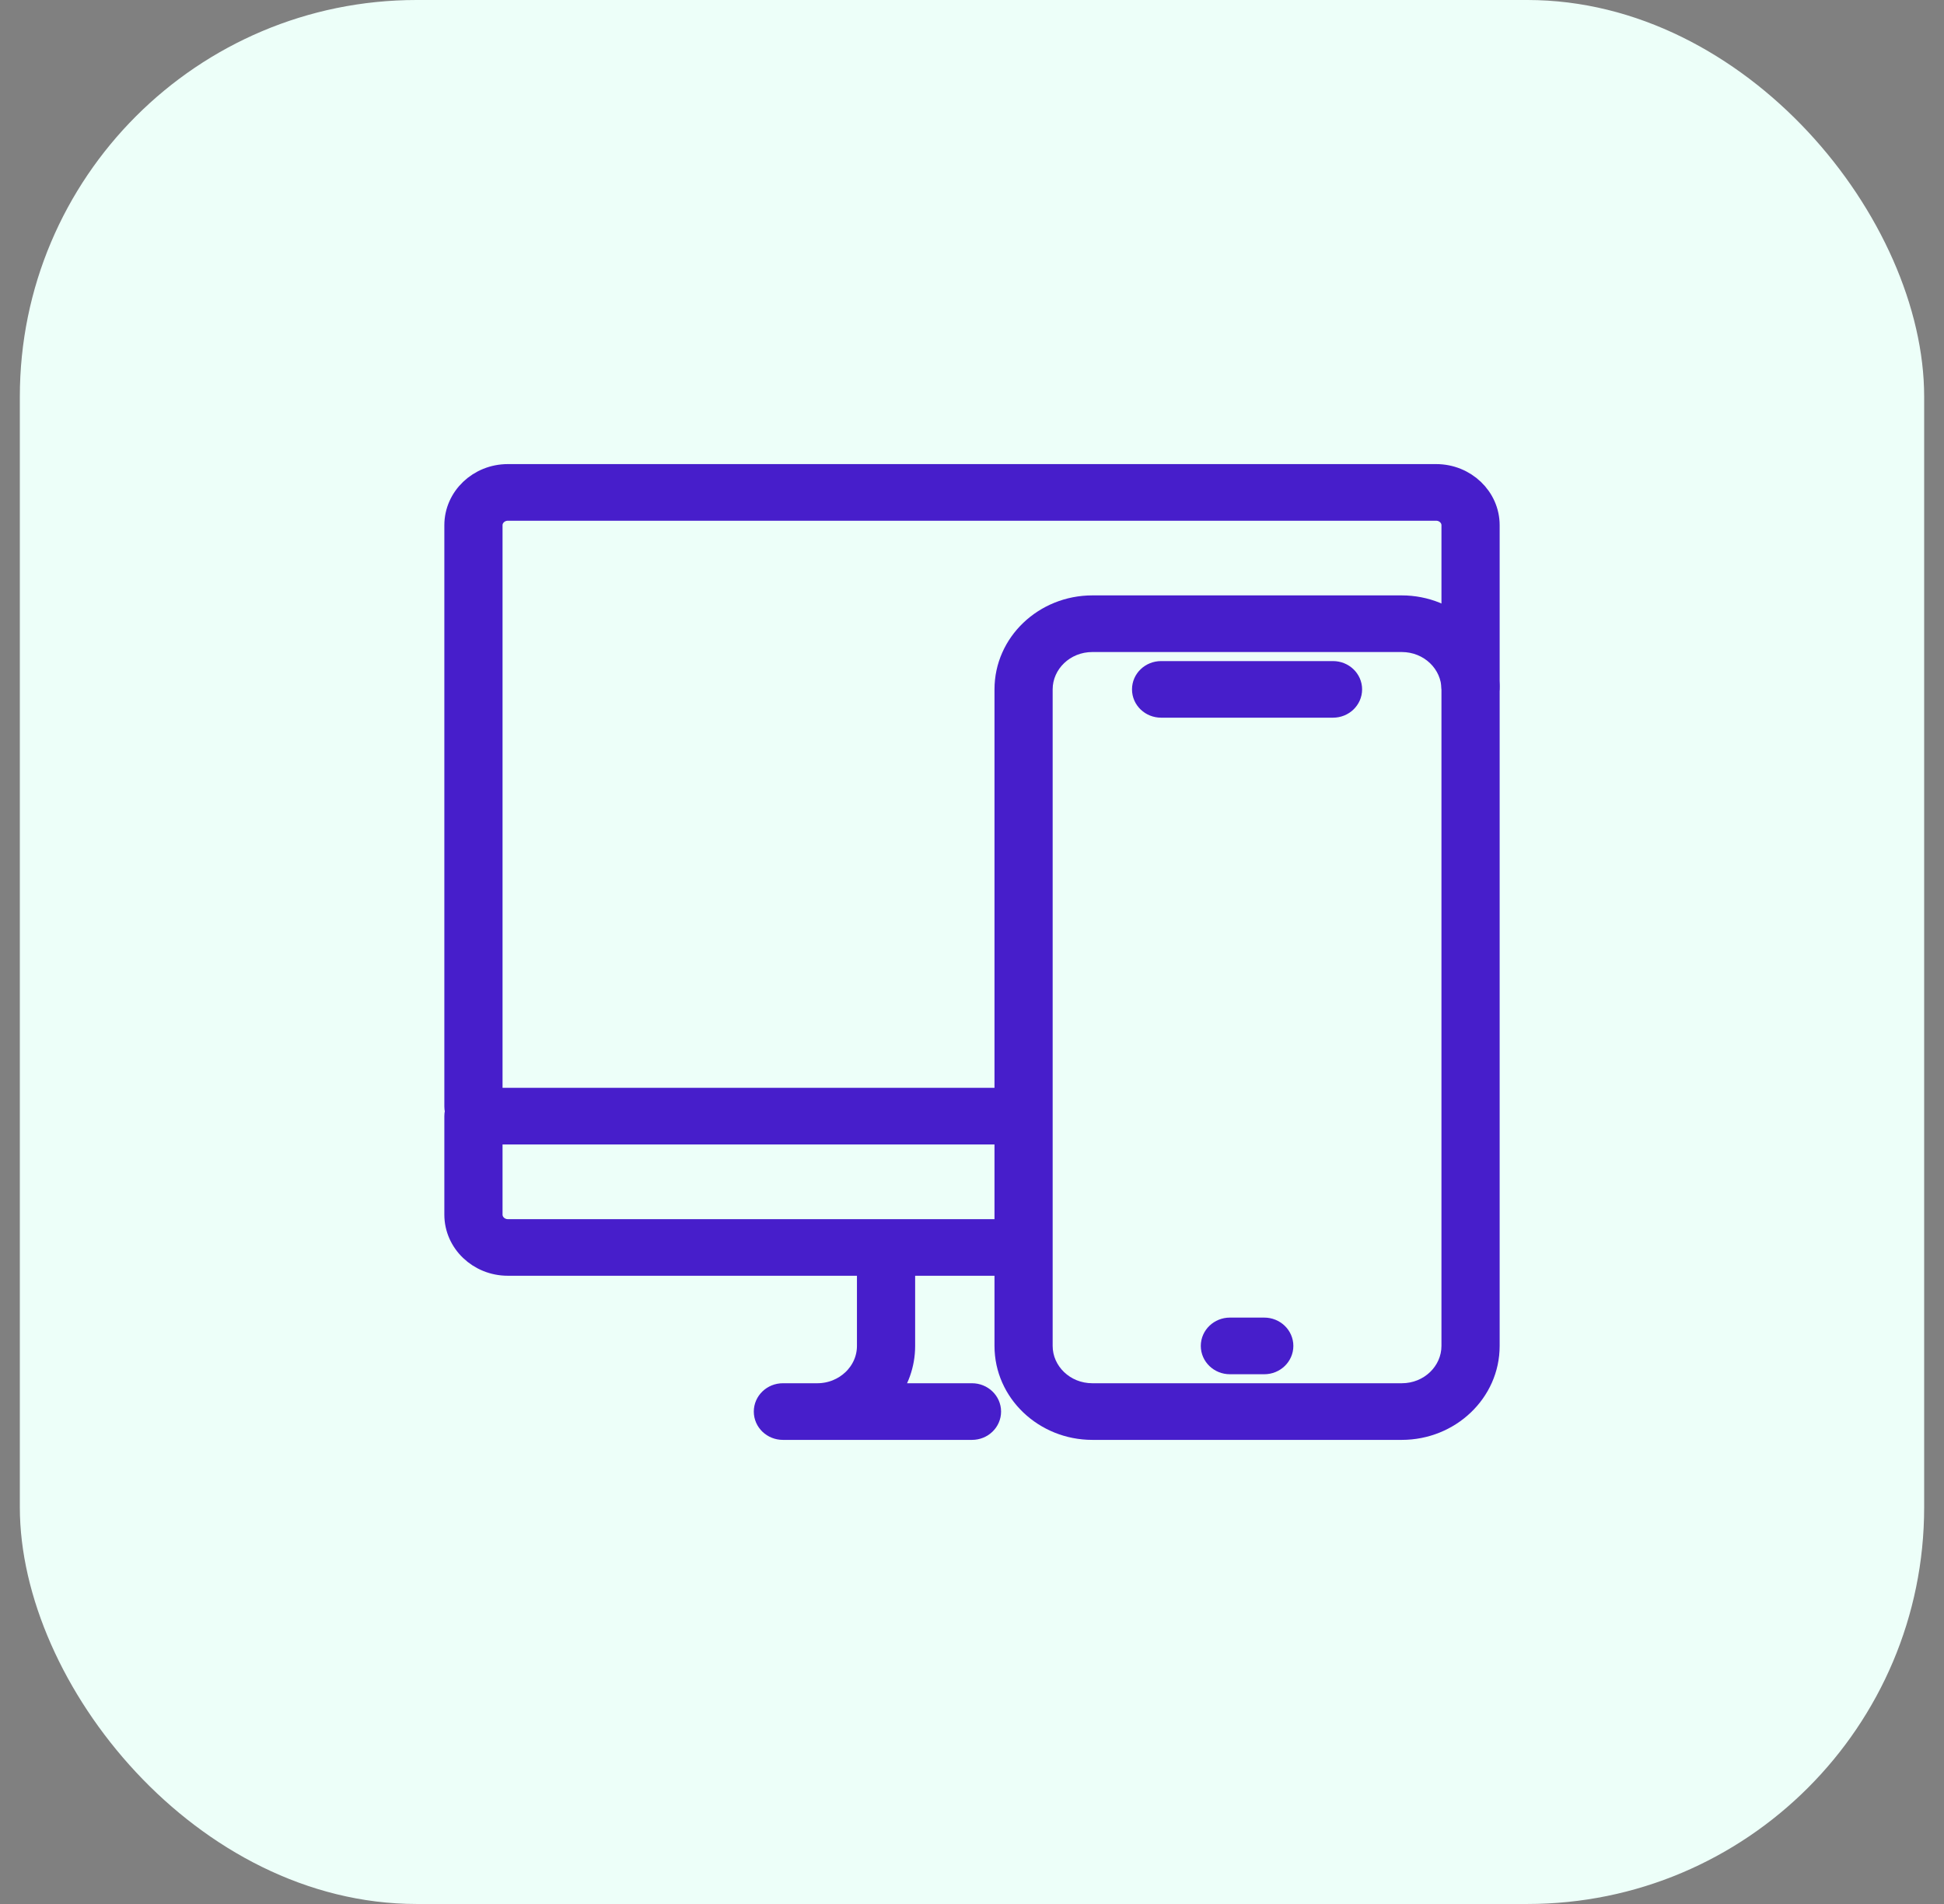
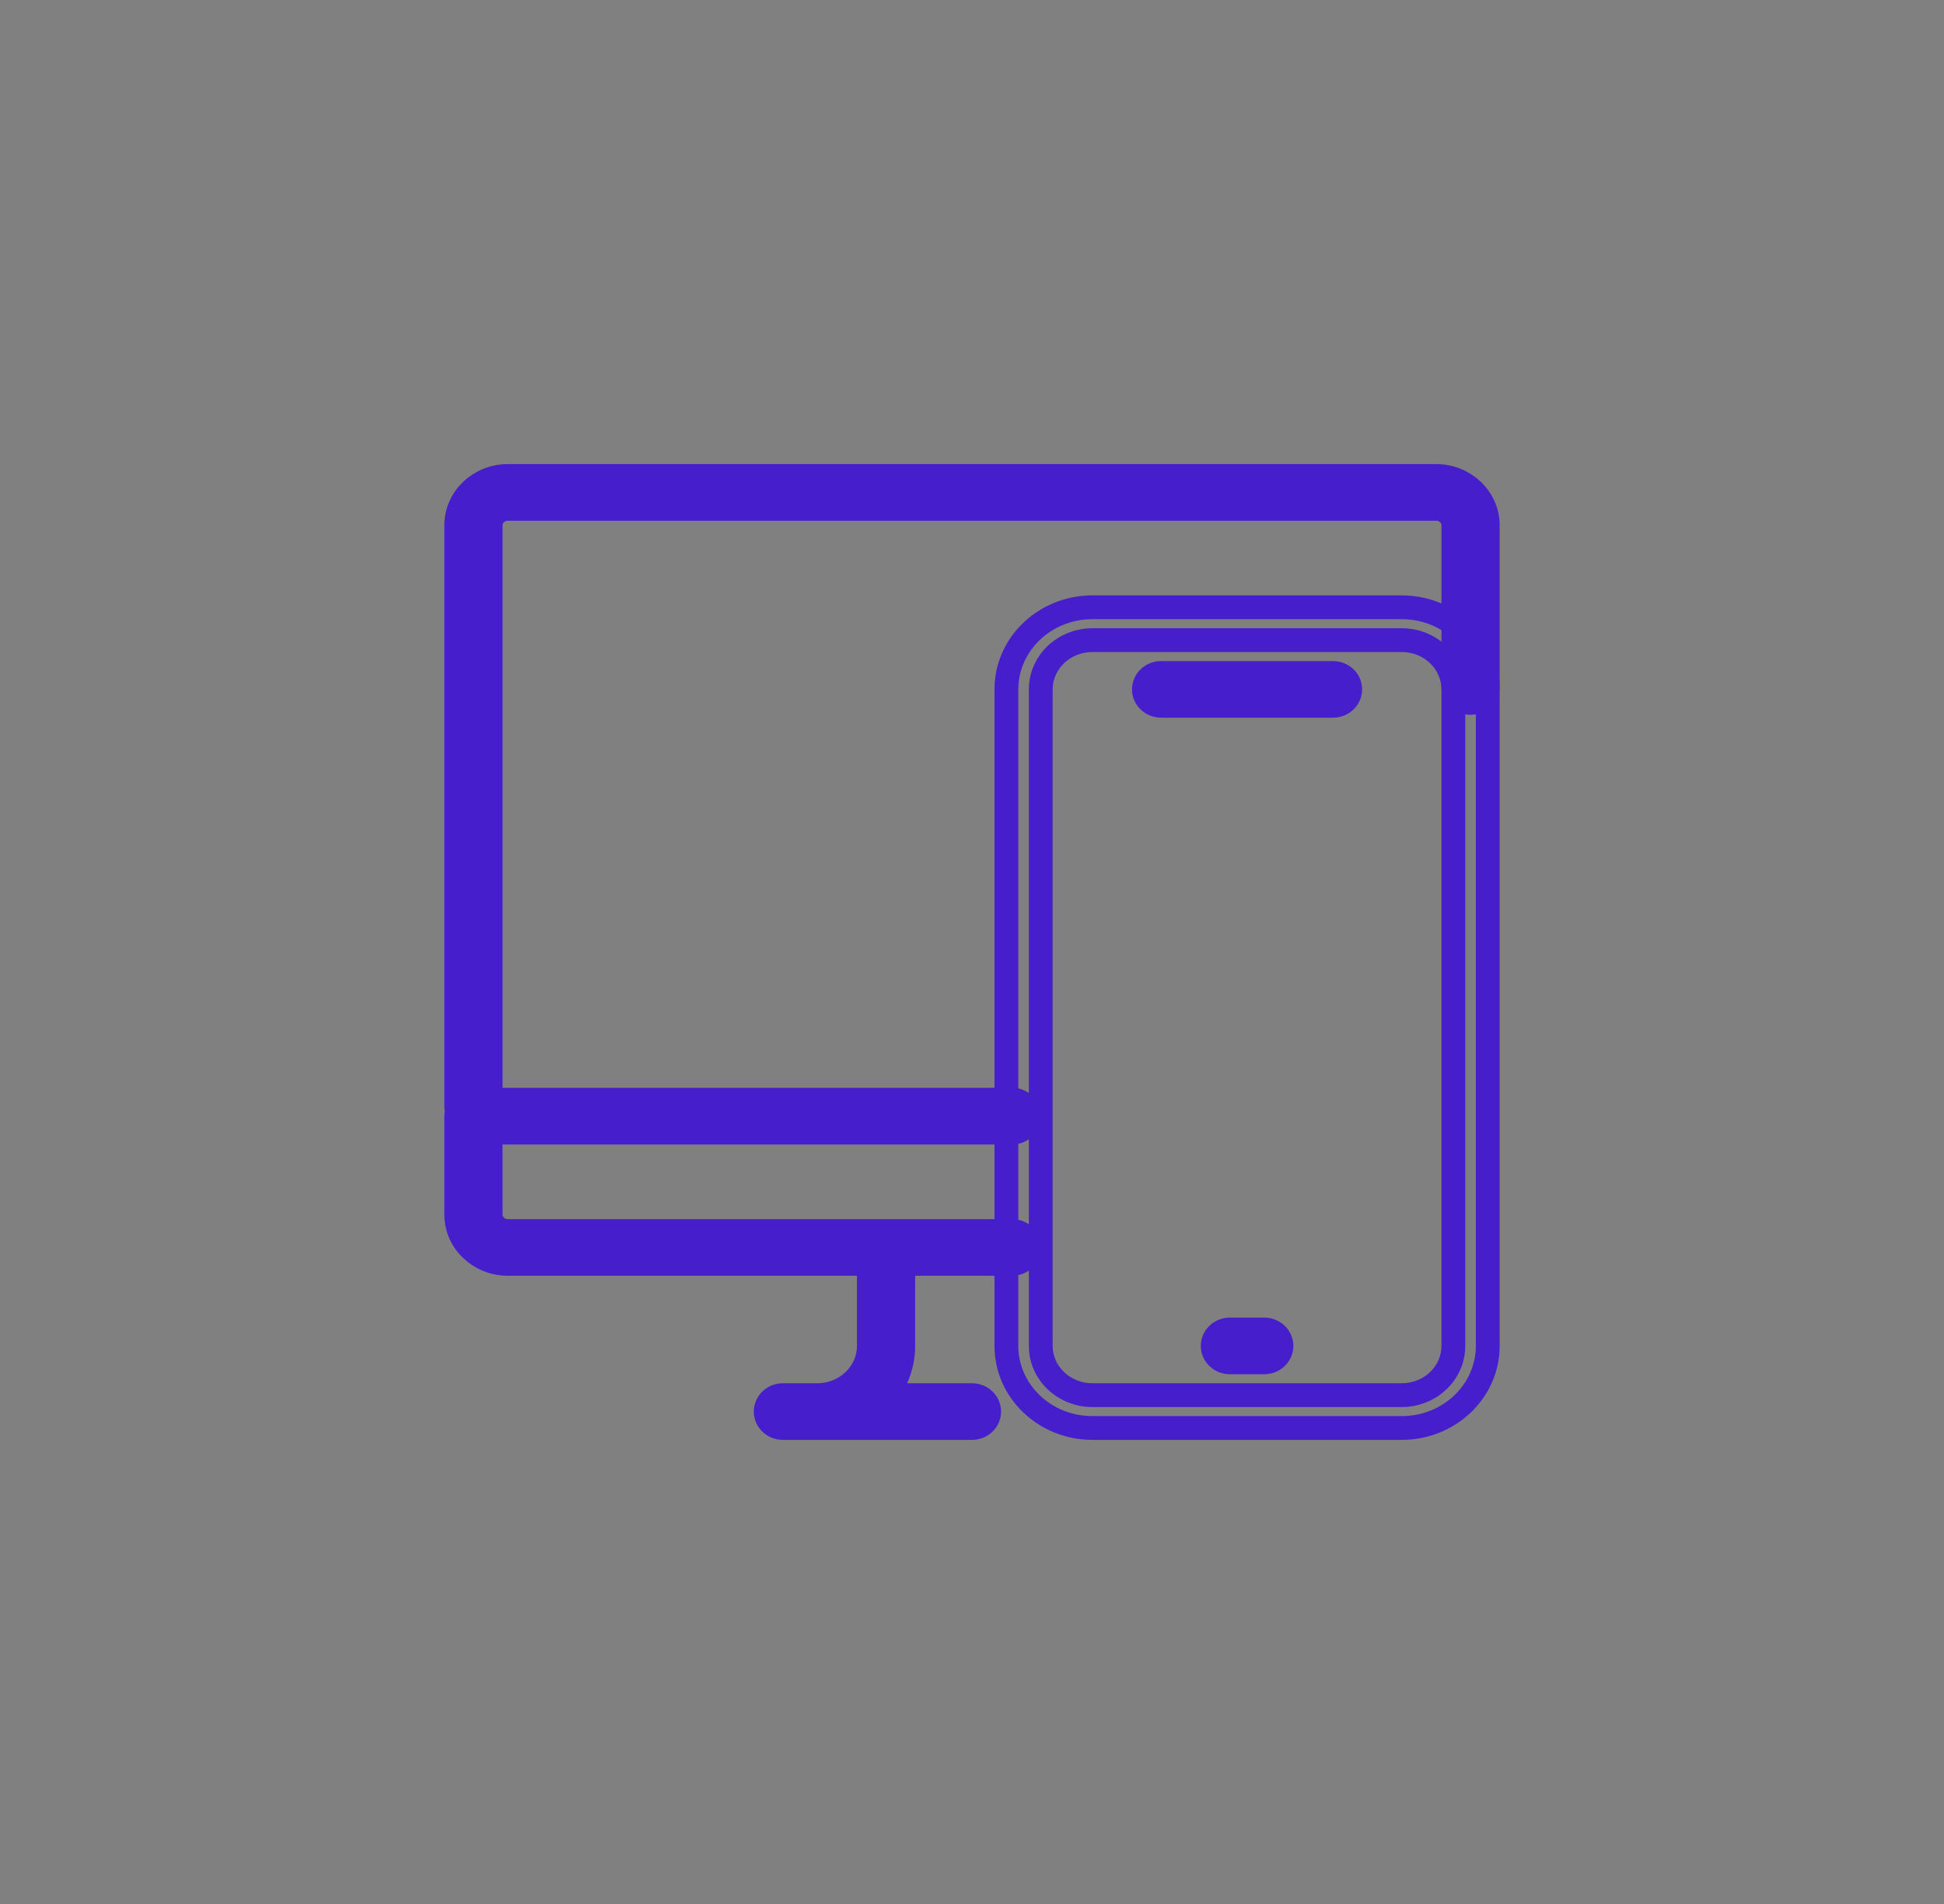
<svg xmlns="http://www.w3.org/2000/svg" width="49" height="48" viewBox="0 0 49 48" fill="none">
  <rect x="0" y="0" width="49" height="48" fill="#808080" stroke="none" />
-   <rect x="0.5" width="48" height="48" rx="10" fill="#EDFFF9" />
  <path d="M11.933 28.308C11.694 28.308 11.5 28.123 11.5 27.895V13.241C11.5 12.557 12.083 12 12.8 12H36.2C36.917 12 37.5 12.557 37.5 13.241V17.306C37.5 17.535 37.306 17.72 37.067 17.72C36.828 17.72 36.633 17.535 36.633 17.306V13.241C36.633 13.014 36.438 12.828 36.2 12.828H12.8C12.562 12.828 12.367 13.014 12.367 13.241V27.895C12.367 28.123 12.172 28.308 11.933 28.308Z" fill="#471ECB" stroke="#471ECB" stroke-width="0.6" />
  <path d="M24.5 36H19.733C19.494 36 19.3 35.815 19.3 35.586C19.3 35.358 19.494 35.172 19.733 35.172H20.6C21.317 35.172 21.9 34.615 21.9 33.931V31.862C21.9 31.634 22.094 31.448 22.333 31.448C22.573 31.448 22.767 31.634 22.767 31.862V33.931C22.767 34.397 22.605 34.826 22.332 35.172H24.5C24.739 35.172 24.933 35.358 24.933 35.586C24.933 35.815 24.739 36 24.5 36Z" fill="#471ECB" stroke="#471ECB" stroke-width="0.6" />
  <path d="M25.511 31.862H12.8C12.083 31.862 11.5 31.305 11.5 30.621V28.138C11.5 27.91 11.694 27.724 11.933 27.724H25.511C25.75 27.724 25.944 27.91 25.944 28.138C25.944 28.366 25.75 28.552 25.511 28.552H12.367V30.621C12.367 30.848 12.562 31.035 12.8 31.035H25.511C25.75 31.035 25.944 31.22 25.944 31.448C25.944 31.677 25.75 31.862 25.511 31.862Z" fill="#471ECB" stroke="#471ECB" stroke-width="0.6" />
  <path d="M29.267 17.793H33.6C33.839 17.793 34.033 17.608 34.033 17.379C34.033 17.151 33.839 16.966 33.6 16.966H29.267C29.027 16.966 28.833 17.151 28.833 17.379C28.833 17.608 29.027 17.793 29.267 17.793Z" fill="#471ECB" stroke="#471ECB" stroke-width="0.6" />
  <path d="M31 34.345H31.867C32.106 34.345 32.3 34.159 32.3 33.931C32.3 33.703 32.106 33.517 31.867 33.517H31C30.761 33.517 30.567 33.703 30.567 33.931C30.567 34.159 30.761 34.345 31 34.345Z" fill="#471ECB" stroke="#471ECB" stroke-width="0.6" />
-   <path fill-rule="evenodd" clip-rule="evenodd" d="M27.533 36H35.333C36.528 36 37.5 35.072 37.5 33.931V17.379C37.5 16.238 36.528 15.31 35.333 15.31H27.533C26.338 15.31 25.367 16.238 25.367 17.379V33.931C25.367 35.072 26.338 36 27.533 36ZM26.233 17.379C26.233 16.695 26.817 16.138 27.533 16.138H35.333C36.05 16.138 36.633 16.695 36.633 17.379V33.931C36.633 34.615 36.05 35.172 35.333 35.172H27.533C26.817 35.172 26.233 34.615 26.233 33.931V17.379Z" fill="#471ECB" />
  <path d="M35.333 35.7H27.533V36.3H35.333V35.7ZM37.2 33.931C37.2 34.894 36.376 35.7 35.333 35.7V36.3C36.681 36.3 37.8 35.251 37.8 33.931H37.2ZM37.2 17.379V33.931H37.8V17.379H37.2ZM35.333 15.61C36.376 15.61 37.2 16.417 37.2 17.379H37.8C37.8 16.059 36.681 15.01 35.333 15.01V15.61ZM27.533 15.61H35.333V15.01H27.533V15.61ZM25.667 17.379C25.667 16.417 26.491 15.61 27.533 15.61V15.01C26.186 15.01 25.067 16.059 25.067 17.379H25.667ZM25.667 33.931V17.379H25.067V33.931H25.667ZM27.533 35.7C26.491 35.7 25.667 34.894 25.667 33.931H25.067C25.067 35.251 26.186 36.3 27.533 36.3V35.7ZM27.533 15.838C26.664 15.838 25.933 16.516 25.933 17.379H26.533C26.533 16.873 26.969 16.438 27.533 16.438V15.838ZM35.333 15.838H27.533V16.438H35.333V15.838ZM36.933 17.379C36.933 16.516 36.203 15.838 35.333 15.838V16.438C35.898 16.438 36.333 16.873 36.333 17.379H36.933ZM36.933 33.931V17.379H36.333V33.931H36.933ZM35.333 35.472C36.203 35.472 36.933 34.794 36.933 33.931H36.333C36.333 34.437 35.898 34.872 35.333 34.872V35.472ZM27.533 35.472H35.333V34.872H27.533V35.472ZM25.933 33.931C25.933 34.794 26.664 35.472 27.533 35.472V34.872C26.969 34.872 26.533 34.437 26.533 33.931H25.933ZM25.933 17.379V33.931H26.533V17.379H25.933Z" fill="#471ECB" />
</svg>